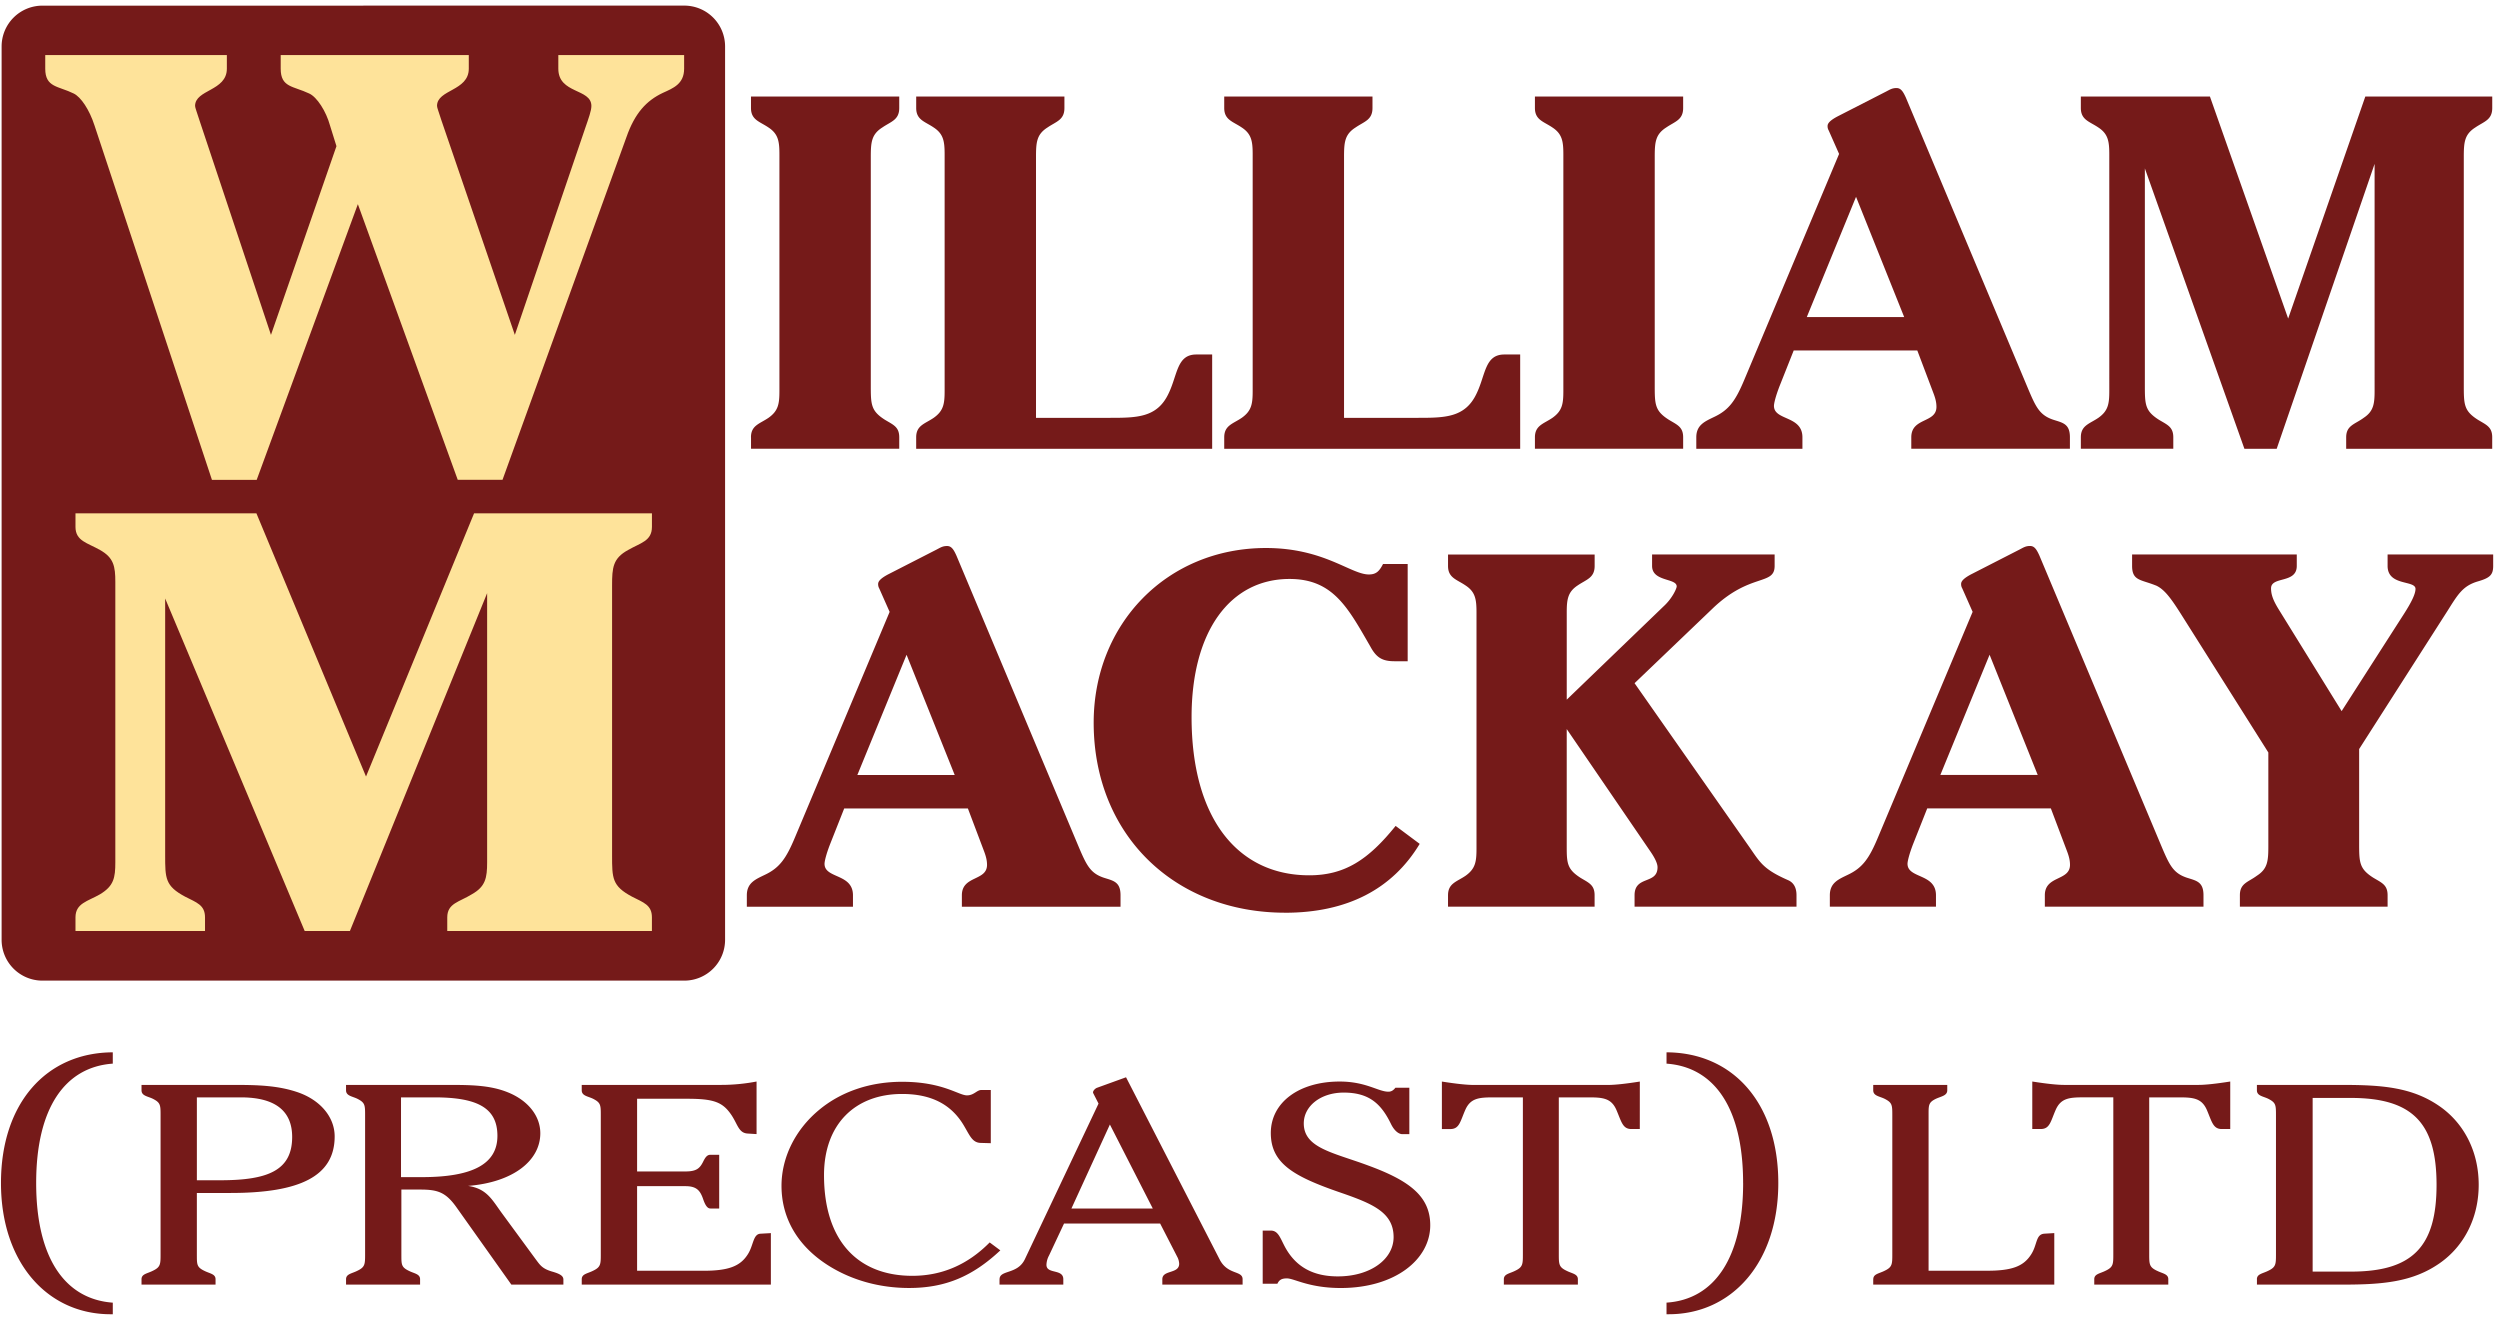
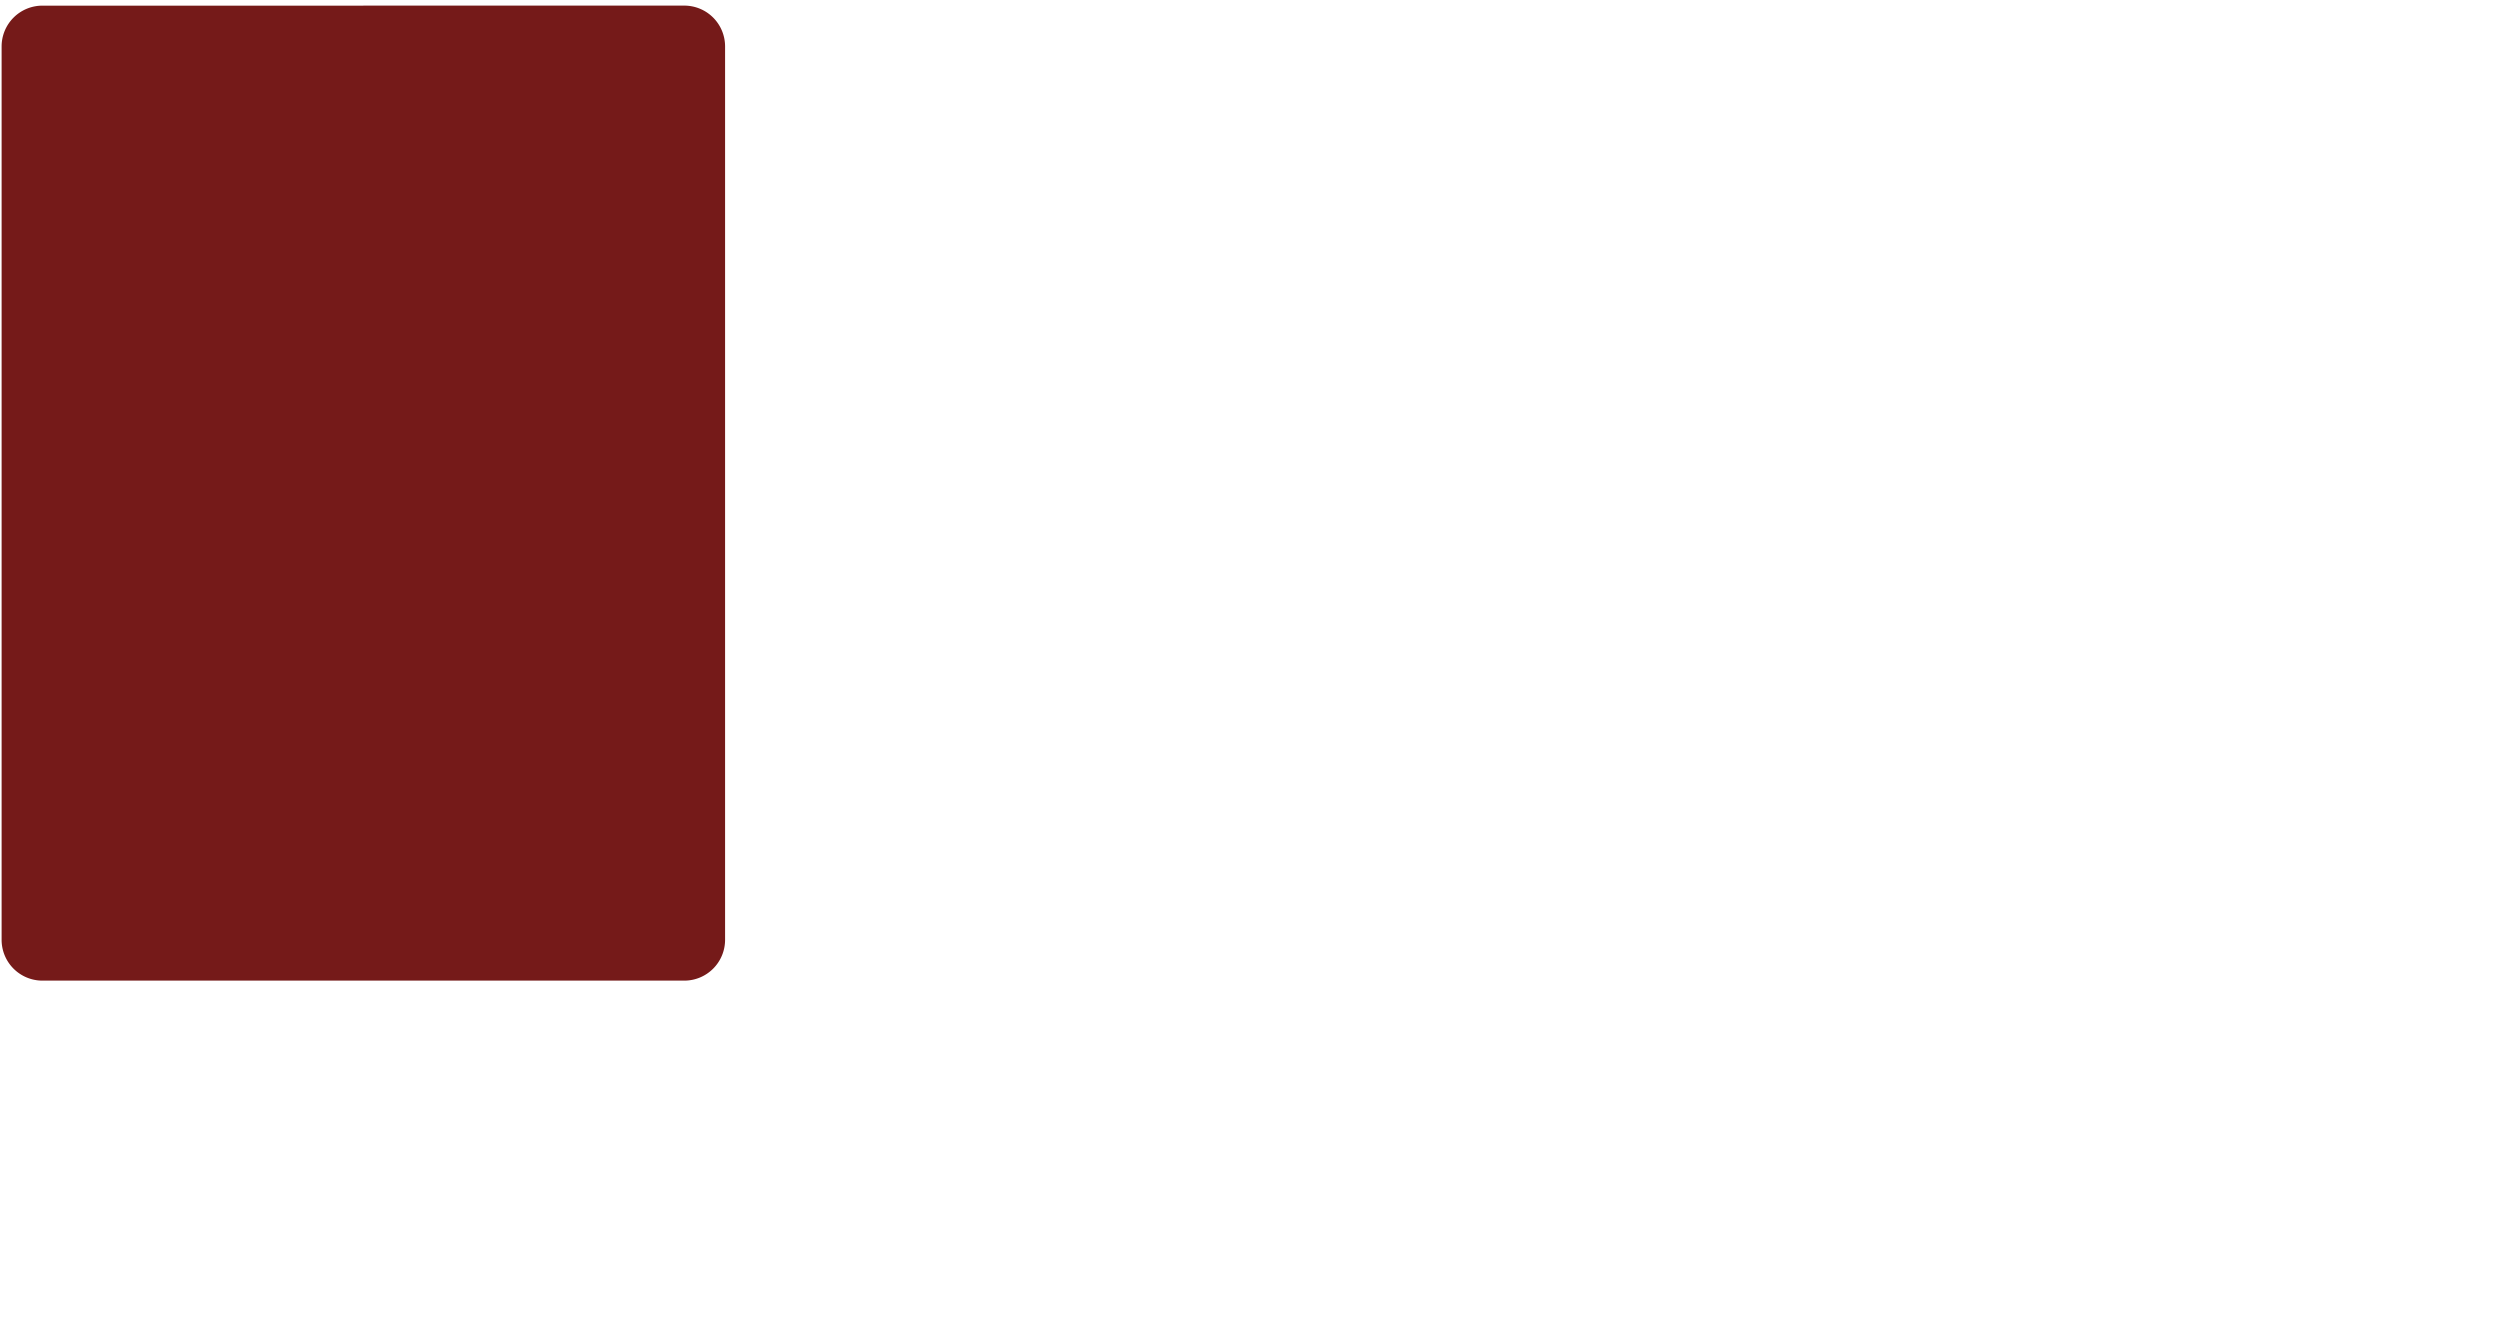
<svg xmlns="http://www.w3.org/2000/svg" width="155" height="82" viewBox="0 0 155 82">
  <title>
        logo
    </title>
  <g fill="none" fill-rule="evenodd">
    <path d="M22.526.348H42.43a2.53 2.53 0 0 1 2.525 2.533v55.384a2.53 2.53 0 0 1-2.525 2.534H2.624A2.53 2.53 0 0 1 .1 58.264V2.88A2.53 2.53 0 0 1 2.623.35h19.902" fill="#751A19" />
-     <path d="M22.188 12.657L15.915 29.75H13.14L5.86 7.78c-.32-.99-.843-1.76-1.285-1.98-.965-.478-1.77-.368-1.77-1.542v-.844h11.26v.844c0 1.394-1.97 1.284-1.97 2.31 0 .11.12.404.28.917L16.8 20.763l4.06-11.7-.4-1.284c-.242-.88-.805-1.76-1.287-1.98-1.006-.478-1.77-.368-1.77-1.542v-.844h11.662v.844c0 1.394-1.97 1.284-1.97 2.31 0 .11.12.404.28.917l4.545 13.278L36.264 8c.24-.698.402-1.138.402-1.43 0-1.1-2.05-.735-2.05-2.312v-.844h7.8v.844c0 .954-.683 1.21-1.327 1.504-1.006.477-1.73 1.247-2.253 2.75l-7.68 21.237H28.38l-6.193-17.093m5.543 44.22c0-.88.76-.954 1.522-1.43.855-.477.95-1.027.95-1.98v-16.69L21.695 57.72H18.89l-8.65-20.614v15.92c0 1.43 0 1.906 1.236 2.566.712.367 1.235.514 1.235 1.284v.844H4.68v-.844c0-.88.76-.99 1.52-1.43.857-.514.95-1.027.95-1.98V36.08c0-.954-.093-1.504-.95-1.98-.76-.44-1.52-.55-1.52-1.43v-.845h11.217l6.796 16.32 6.7-16.32H40.42v.843c0 .88-.712.99-1.473 1.43-.95.515-.998 1.1-.998 2.2v16.727c0 1.43 0 1.907 1.235 2.567.713.367 1.235.514 1.235 1.284v.844H27.73v-.844" fill="#FEE39A" />
-     <path d="M46.56 27.113c0-.743.543-.836 1.086-1.207.61-.433.678-.866.678-1.67V9.574c0-.804-.068-1.268-.678-1.67-.543-.37-1.085-.464-1.085-1.207v-.71h9.192v.71c0 .743-.51.836-1.05 1.207-.68.433-.714.928-.714 1.856v14.105c0 1.206 0 1.608.882 2.165.51.31.882.433.882 1.083v.71h-9.19v-.71m10.24.71v-.71c0-.743.544-.836 1.086-1.207.61-.433.678-.866.678-1.67V9.574c0-.804-.067-1.268-.678-1.67-.542-.37-1.085-.464-1.085-1.207v-.71h9.19v.71c0 .743-.507.836-1.05 1.207-.68.433-.712.928-.712 1.856v16.146h4.51c1.73 0 2.986 0 3.698-1.485.577-1.174.51-2.442 1.73-2.442h.984v5.846h-18.35m19.098 0v-.71c0-.744.543-.837 1.086-1.208.61-.433.678-.866.678-1.67V9.574c0-.804-.068-1.268-.678-1.67-.543-.37-1.086-.464-1.086-1.207v-.71h9.192v.71c0 .743-.51.836-1.05 1.207-.68.433-.714.928-.714 1.856v16.146h4.51c1.73 0 2.986 0 3.698-1.485.576-1.174.51-2.442 1.73-2.442h.983v5.846H75.9m19.265-.71c0-.744.543-.837 1.085-1.208.61-.433.678-.866.678-1.67V9.574c0-.804-.068-1.268-.678-1.67-.542-.37-1.085-.464-1.085-1.207v-.71h9.19v.71c0 .743-.508.836-1.05 1.207-.678.433-.712.928-.712 1.856v14.105c0 1.206 0 1.608.882 2.165.508.31.88.433.88 1.083v.71h-9.19v-.71m16.857-7.455h6.037l-2.985-7.455-3.053 7.455zm-.813 2.072l-.884 2.228c-.237.618-.34 1.05-.34 1.206 0 .928 1.765.587 1.765 1.95v.71h-6.58v-.71c0-.775.544-.99 1.12-1.27.916-.433 1.323-1.02 1.866-2.32l5.867-13.98-.644-1.455c-.07-.124-.07-.217-.07-.28 0-.185.205-.37.61-.587l3.02-1.546c.238-.124.373-.217.645-.217.27 0 .406.217.577.588l7.597 18.095c.473 1.114.71 1.608 1.56 1.887.576.186 1.016.247 1.016 1.083v.71H118.5v-.71c0-1.238 1.56-.866 1.56-1.887 0-.28-.067-.526-.17-.805l-1.017-2.69h-7.664zm34.254 5.383c0-.743.543-.805 1.085-1.207.61-.402.677-.866.677-1.67V10.162l-6.07 17.662h-2.002l-6.172-17.384v13.424c0 1.207 0 1.61.88 2.166.51.31.883.433.883 1.083v.71h-5.732v-.71c0-.743.543-.836 1.086-1.207.61-.433.678-.866.678-1.67V9.574c0-.804-.068-1.268-.678-1.67-.543-.37-1.086-.464-1.086-1.207v-.71h8.004l4.85 13.764 4.783-13.764h7.87v.71c0 .744-.51.837-1.052 1.208-.678.433-.712.928-.712 1.856v14.105c0 1.206 0 1.608.882 2.165.51.31.88.433.88 1.083v.71h-9.054v-.71M53.154 48.05h6.038l-2.985-7.454-3.052 7.455zm-.813 2.073l-.88 2.227c-.24.62-.34 1.052-.34 1.207 0 .928 1.763.588 1.763 1.95v.71h-6.58v-.71c0-.775.543-.99 1.12-1.27.916-.433 1.322-1.02 1.865-2.32l5.868-13.98-.645-1.455a.52.52 0 0 1-.067-.278c0-.186.204-.37.61-.588l3.02-1.546c.237-.124.373-.217.644-.217s.407.217.577.588l7.597 18.096c.476 1.114.713 1.61 1.56 1.887.578.185 1.02.247 1.02 1.083v.71h-9.837v-.71c0-1.238 1.56-.867 1.56-1.887 0-.28-.068-.527-.17-.805l-1.017-2.692H52.34zm27.337 6.465c-6.85 0-11.87-4.825-11.87-11.785 0-6.124 4.544-10.826 10.683-10.826 3.596 0 5.257 1.64 6.376 1.64.442 0 .645-.186.882-.65h1.527v6.03h-.815c-.746 0-1.12-.215-1.49-.896-1.392-2.41-2.308-4.205-5.02-4.205-3.665 0-6.073 3.216-6.073 8.568 0 6.31 2.884 9.805 7.293 9.805 2.204 0 3.663-.96 5.358-3.062l1.492 1.113c-1.695 2.815-4.51 4.27-8.343 4.27m10.1-1.084c0-.743.542-.836 1.085-1.207.61-.434.68-.867.68-1.67V37.967c0-.805-.07-1.27-.68-1.67-.543-.372-1.085-.465-1.085-1.208v-.71h9.09v.71c0 .743-.51.836-1.052 1.207-.61.402-.678.866-.678 1.67v5.413l6.003-5.784c.543-.495.814-1.114.814-1.237 0-.527-1.526-.28-1.526-1.27v-.71h7.598v.71c0 1.238-1.527.403-3.867 2.66l-4.817 4.61 7.02 10.02c.747 1.053.882 1.486 2.51 2.197.34.155.51.465.51.93v.71h-10.04v-.71c0-1.24 1.424-.65 1.424-1.734 0-.216-.136-.525-.407-.928l-5.223-7.64v7.3c0 1.02.034 1.392.848 1.918.508.31.88.433.88 1.083v.71h-9.088v-.71m30.525-7.456h6.037l-2.985-7.454-3.053 7.455zm-.814 2.073l-.882 2.227c-.237.62-.34 1.052-.34 1.207 0 .928 1.764.588 1.764 1.95v.71h-6.58v-.71c0-.775.543-.99 1.12-1.27.915-.433 1.323-1.02 1.866-2.32l5.867-13.98-.644-1.455c-.07-.123-.07-.216-.07-.278 0-.186.204-.37.61-.588l3.02-1.546c.237-.124.373-.217.644-.217.272 0 .407.217.577.588l7.598 18.096c.475 1.114.713 1.61 1.56 1.887.577.185 1.018.247 1.018 1.083v.71h-9.836v-.71c0-1.238 1.56-.867 1.56-1.887 0-.28-.068-.527-.17-.805l-1.017-2.692h-7.665zm14.16-13.826c-.915-.37-1.458-.28-1.458-1.207v-.71h10.21v.71c0 1.114-1.595.62-1.595 1.392 0 .464.204.866.51 1.36l3.866 6.25 3.868-6.032c.474-.742.712-1.237.712-1.547 0-.557-1.73-.154-1.73-1.423v-.71h6.546v.71c0 .557-.203.743-.95.96-.95.278-1.255.834-1.9 1.855l-5.46 8.538v5.815c0 1.206 0 1.608.88 2.165.51.31.884.433.884 1.083v.71h-9.158v-.71c0-.743.51-.805 1.052-1.207.678-.434.712-.93.712-1.857v-5.785l-5.29-8.382c-.68-1.082-1.12-1.732-1.696-1.98M13.66 73.176c2.93 0 4.454-.597 4.454-2.684 0-1.63-1.068-2.455-3.182-2.455h-2.726v5.138h1.454zm-1.454 4.716c0 .526.022.684.454.895.34.175.704.193.704.526v.333h-4.59v-.333c0-.333.363-.35.704-.526.477-.228.477-.404.477-1.053v-8.557c0-.667 0-.807-.477-1.052-.318-.158-.704-.176-.704-.527v-.333h5.795c1.385 0 2.635.035 3.84.438 1.432.474 2.34 1.544 2.34 2.754 0 2.472-2.16 3.507-6.454 3.507h-2.09v3.928zm12.657-4.91h1.295c3.136 0 4.682-.807 4.682-2.56 0-1.737-1.25-2.385-3.91-2.385h-2.067v4.945zm.023 4.91c0 .526.022.684.454.895.34.175.705.193.705.526v.333h-4.59v-.333c0-.333.363-.35.703-.526.478-.228.478-.404.478-1.053v-8.557c0-.667 0-.807-.478-1.052-.318-.158-.704-.176-.704-.527v-.333h6.408c1.32 0 2.5.018 3.57.438 1.27.492 2.067 1.456 2.067 2.56 0 1.685-1.66 3.035-4.478 3.263 1.16.175 1.477.842 2.09 1.683l2.07 2.822c.294.386.408.632 1.112.825.41.123.637.245.637.473v.316h-3.227l-3.386-4.77c-.68-.965-1.182-1.122-2.272-1.122h-1.16v4.138zm18.704-3.56c-.182-.526-.41-.79-1.09-.79h-3v5.245h4.113c1.522 0 2.272-.263 2.75-1.018.363-.56.318-1.263.795-1.28l.636-.036v3.192H36.068v-.333c0-.333.363-.35.704-.526.477-.228.477-.404.477-1.053v-8.557c0-.667 0-.807-.478-1.052-.318-.158-.704-.176-.704-.527v-.333h8.658c.796 0 1.546-.087 2.182-.21v3.26l-.523-.033c-.613-.018-.636-.597-1.09-1.228-.523-.737-1.09-.93-2.682-.93H39.5v4.507h3c.68 0 .886-.192 1.09-.595.136-.28.25-.438.454-.438h.546v3.33h-.546c-.18 0-.318-.19-.454-.595m16.203-4.49c-.773-1.35-2.023-2.016-3.864-2.016-2.91 0-4.84 1.877-4.84 5.033 0 4.085 2.113 6.242 5.476 6.242 1.818 0 3.43-.684 4.795-2.07l.66.492c-1.704 1.596-3.386 2.332-5.66 2.332-1.84 0-3.59-.49-5.044-1.42-1.863-1.193-2.863-2.91-2.863-4.91 0-1.772.863-3.49 2.318-4.7 1.364-1.14 3.16-1.754 5.16-1.754 2.522 0 3.5.842 4.022.842.432 0 .614-.333.886-.333h.59v3.298l-.635-.018c-.5-.017-.66-.438-1-1.017m6.634 5.085h5.045l-2.66-5.208-2.385 5.208zm-4.455 4.385c0-.597 1.114-.28 1.57-1.245l4.566-9.645-.34-.667v-.035c0-.087.113-.227.25-.28l1.795-.65 5.795 11.278c.5 1 1.432.684 1.432 1.245v.333h-4.977v-.333c0-.597 1.045-.316 1.045-.965a1.01 1.01 0 0 0-.09-.368l-1.09-2.122H65.97l-.93 1.982a1.3 1.3 0 0 0-.16.578c0 .597 1.045.228 1.045.895v.333H61.97v-.333zm16.316-3.017h.5c.478 0 .59.492.91 1.07.66 1.175 1.704 1.77 3.25 1.77 2 0 3.454-1.05 3.454-2.436 0-1.526-1.296-2.07-3.273-2.753-2.91-1-4.34-1.807-4.34-3.7 0-1.895 1.75-3.192 4.27-3.192 1.637 0 2.387.63 3.024.63.16 0 .295-.07.43-.244h.865v2.876h-.432c-.228 0-.5-.21-.705-.63-.613-1.263-1.364-1.947-2.932-1.947-1.43 0-2.476.84-2.476 1.91 0 1.526 1.818 1.806 3.954 2.596 2.546.93 3.887 1.894 3.887 3.717 0 2.14-2.205 3.893-5.546 3.893-1.978 0-2.887-.596-3.34-.596-.32 0-.478.088-.592.333h-.91v-3.297m18.837 2.49c.34.176.704.194.704.527v.333h-4.59v-.333c0-.333.362-.35.703-.526.477-.228.477-.404.477-1.053v-9.697h-1.84c-.887 0-1.41.052-1.728.77-.318.72-.363 1.194-.932 1.194h-.522v-2.945c.886.14 1.545.21 1.955.21h8.362c.41 0 1.07-.07 1.955-.21V70h-.523c-.546 0-.613-.456-.932-1.193-.318-.72-.84-.77-1.727-.77h-1.84v9.696c0 .65 0 .825.477 1.053m19.02.527c0-.333.363-.35.704-.526.476-.228.476-.404.476-1.053v-8.557c0-.667 0-.807-.477-1.052-.32-.158-.706-.176-.706-.527v-.333h4.59v.333c0 .333-.363.37-.704.527-.43.21-.454.368-.454.894v9.767h3.613c1.545 0 2.272-.263 2.75-1.018.386-.597.272-1.245.818-1.28l.613-.036v3.192H116.14v-.333m17.59-.526c.34.175.704.193.704.526v.333h-4.59v-.333c0-.333.363-.35.704-.526.477-.228.477-.404.477-1.053v-9.697h-1.84c-.888 0-1.41.052-1.73.77-.316.72-.362 1.194-.93 1.194h-.524v-2.945c.888.14 1.546.21 1.955.21h8.364c.41 0 1.068-.07 1.955-.21V70h-.524c-.545 0-.614-.456-.93-1.193-.32-.72-.842-.77-1.73-.77h-1.84v9.696c0 .65 0 .825.478 1.053m9.654.054h2.363c3.82 0 5.32-1.526 5.32-5.384 0-3.84-1.5-5.384-5.32-5.384h-2.362V78.84zm-3.455.473c0-.333.363-.35.705-.526.477-.228.477-.404.477-1.053v-8.557c0-.667 0-.807-.477-1.052-.318-.158-.705-.176-.705-.527v-.333h5.318c2.5 0 4.34.158 6.023 1.333 1.478 1.034 2.41 2.77 2.41 4.858 0 2.086-.932 3.823-2.41 4.857-1.68 1.175-3.545 1.333-6.022 1.333h-5.317v-.333zM6.993 65.945c-2.955.21-4.75 2.736-4.75 7.4 0 4.665 1.795 7.208 4.75 7.42v.718h-.137c-3.91 0-6.795-3.192-6.795-8.137 0-4.963 2.82-8.085 6.932-8.102v.7m101.08 7.402c0-4.665-1.794-7.19-4.748-7.4v-.702c4.113.017 6.93 3.14 6.93 8.102 0 4.945-2.884 8.137-6.794 8.137h-.136v-.72c2.954-.192 4.75-2.753 4.75-7.417" fill="#751A19" />
  </g>
</svg>